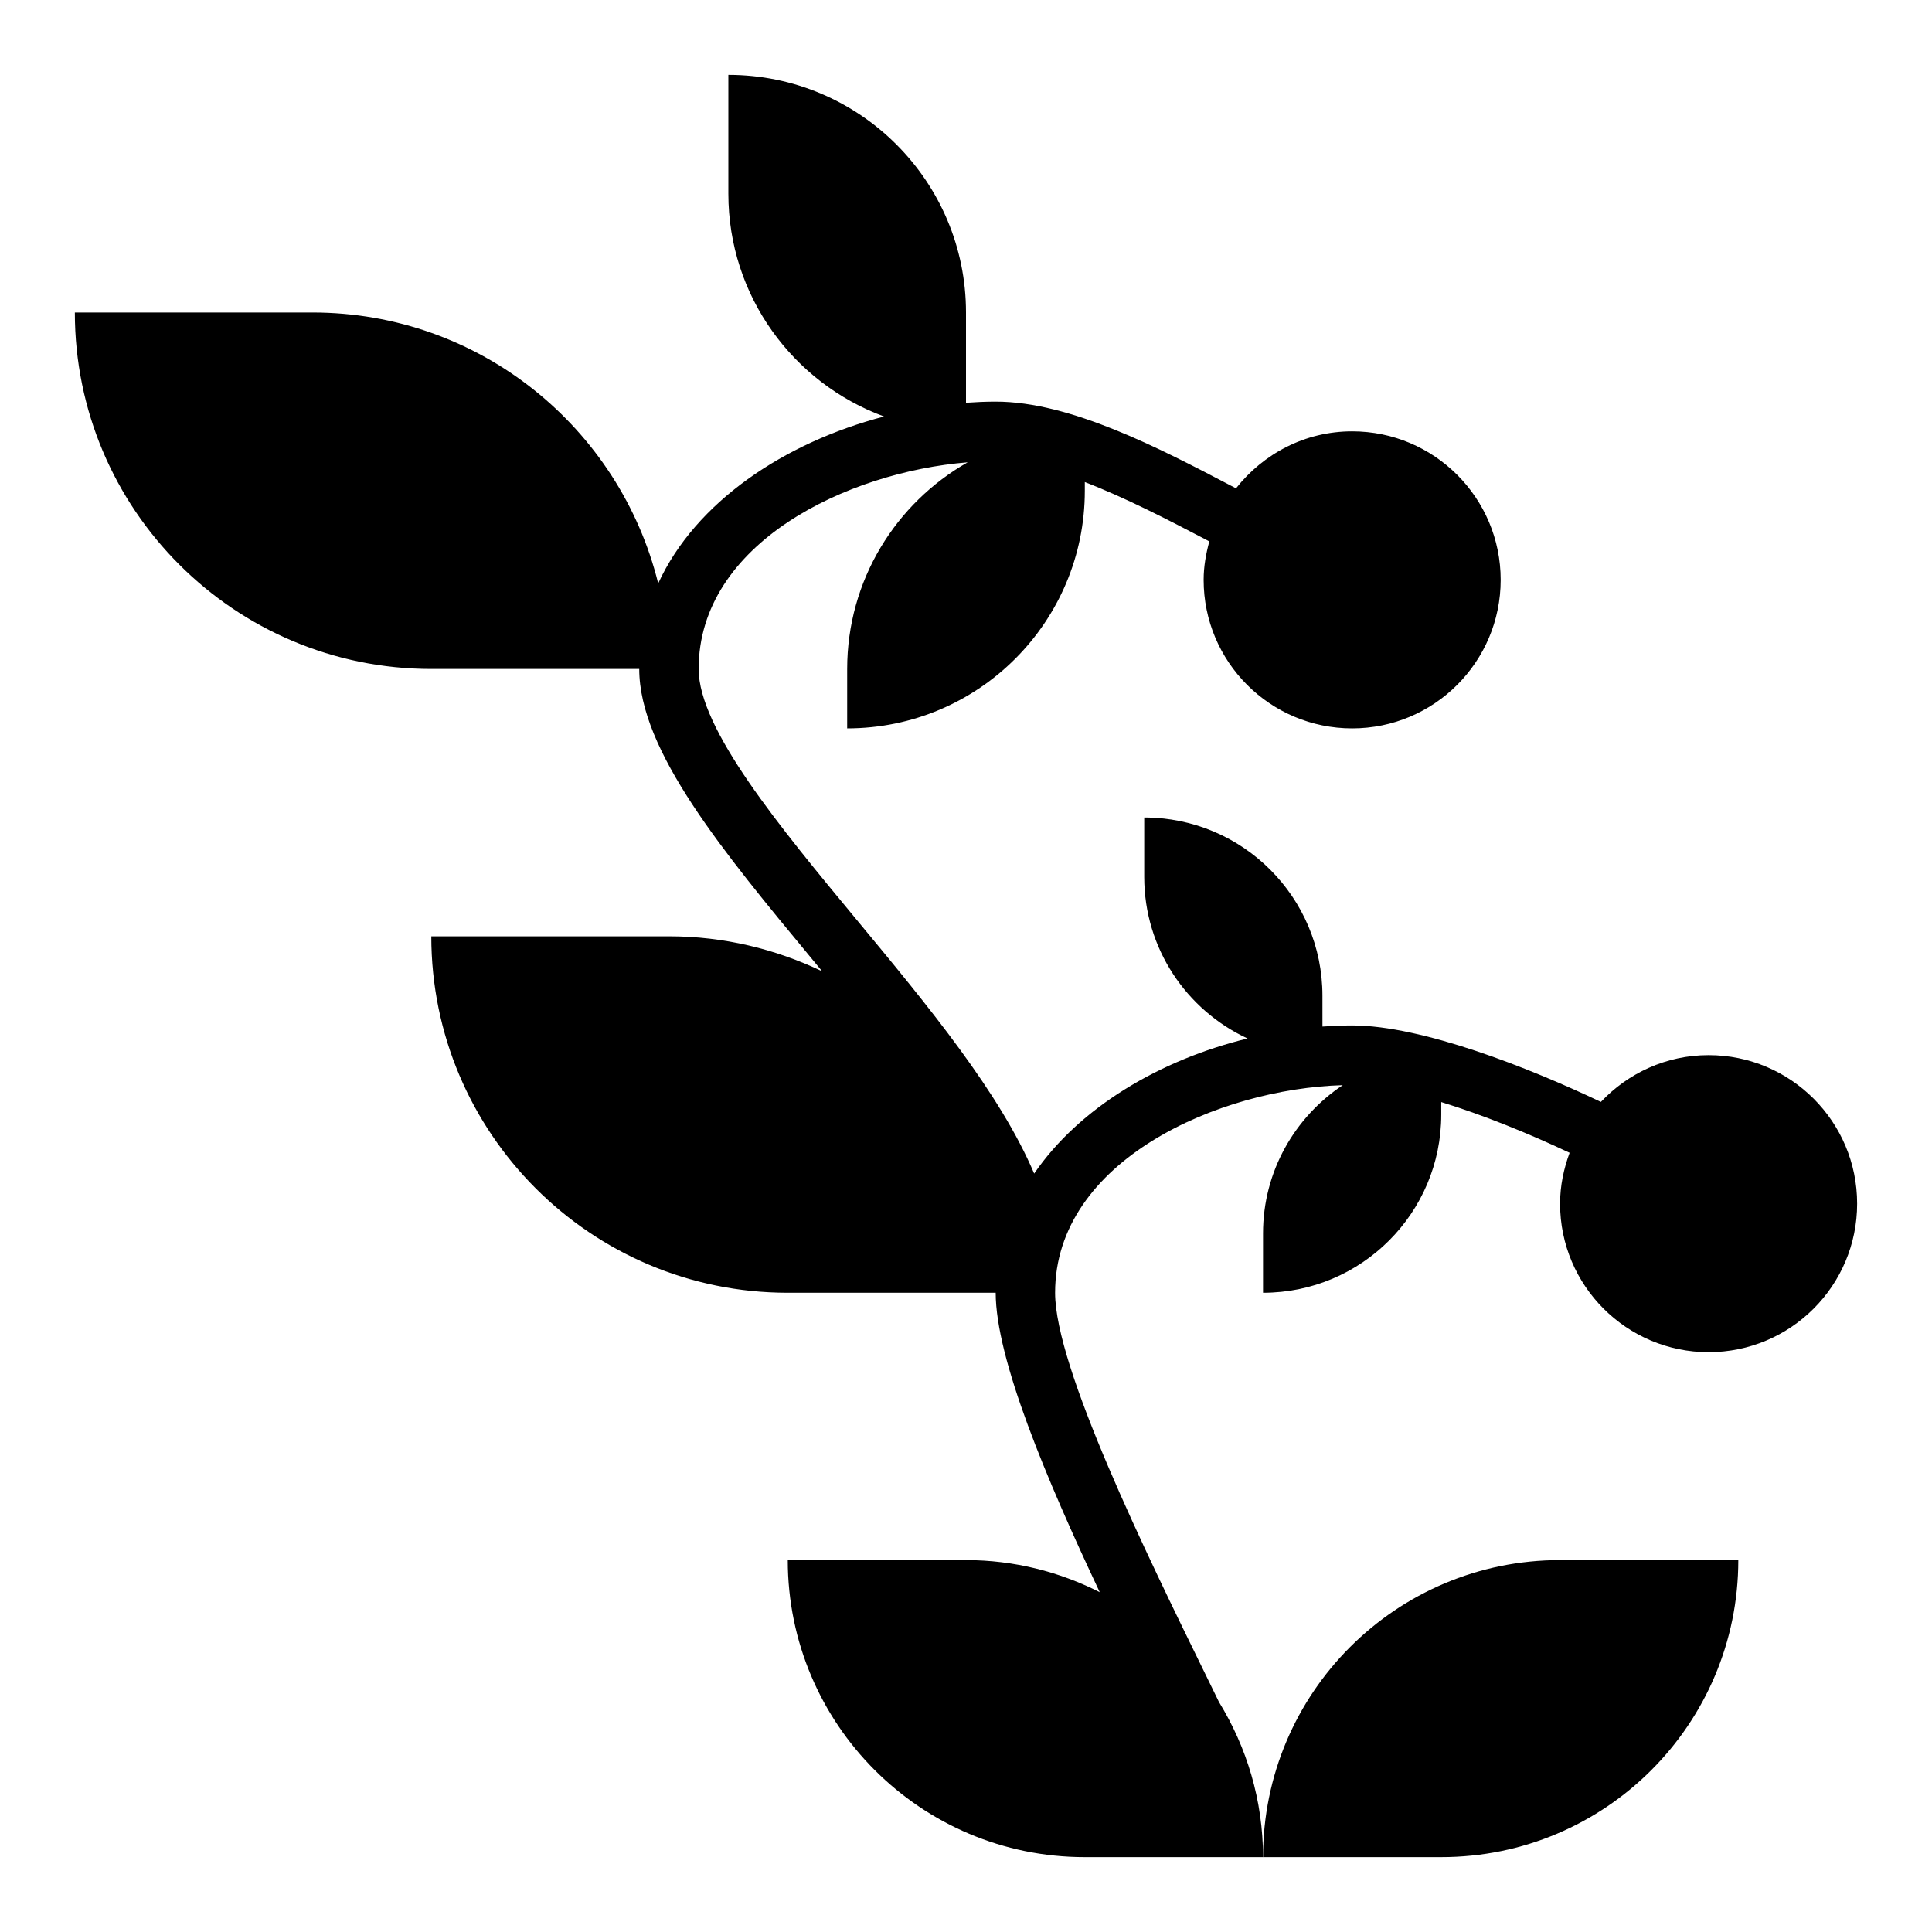
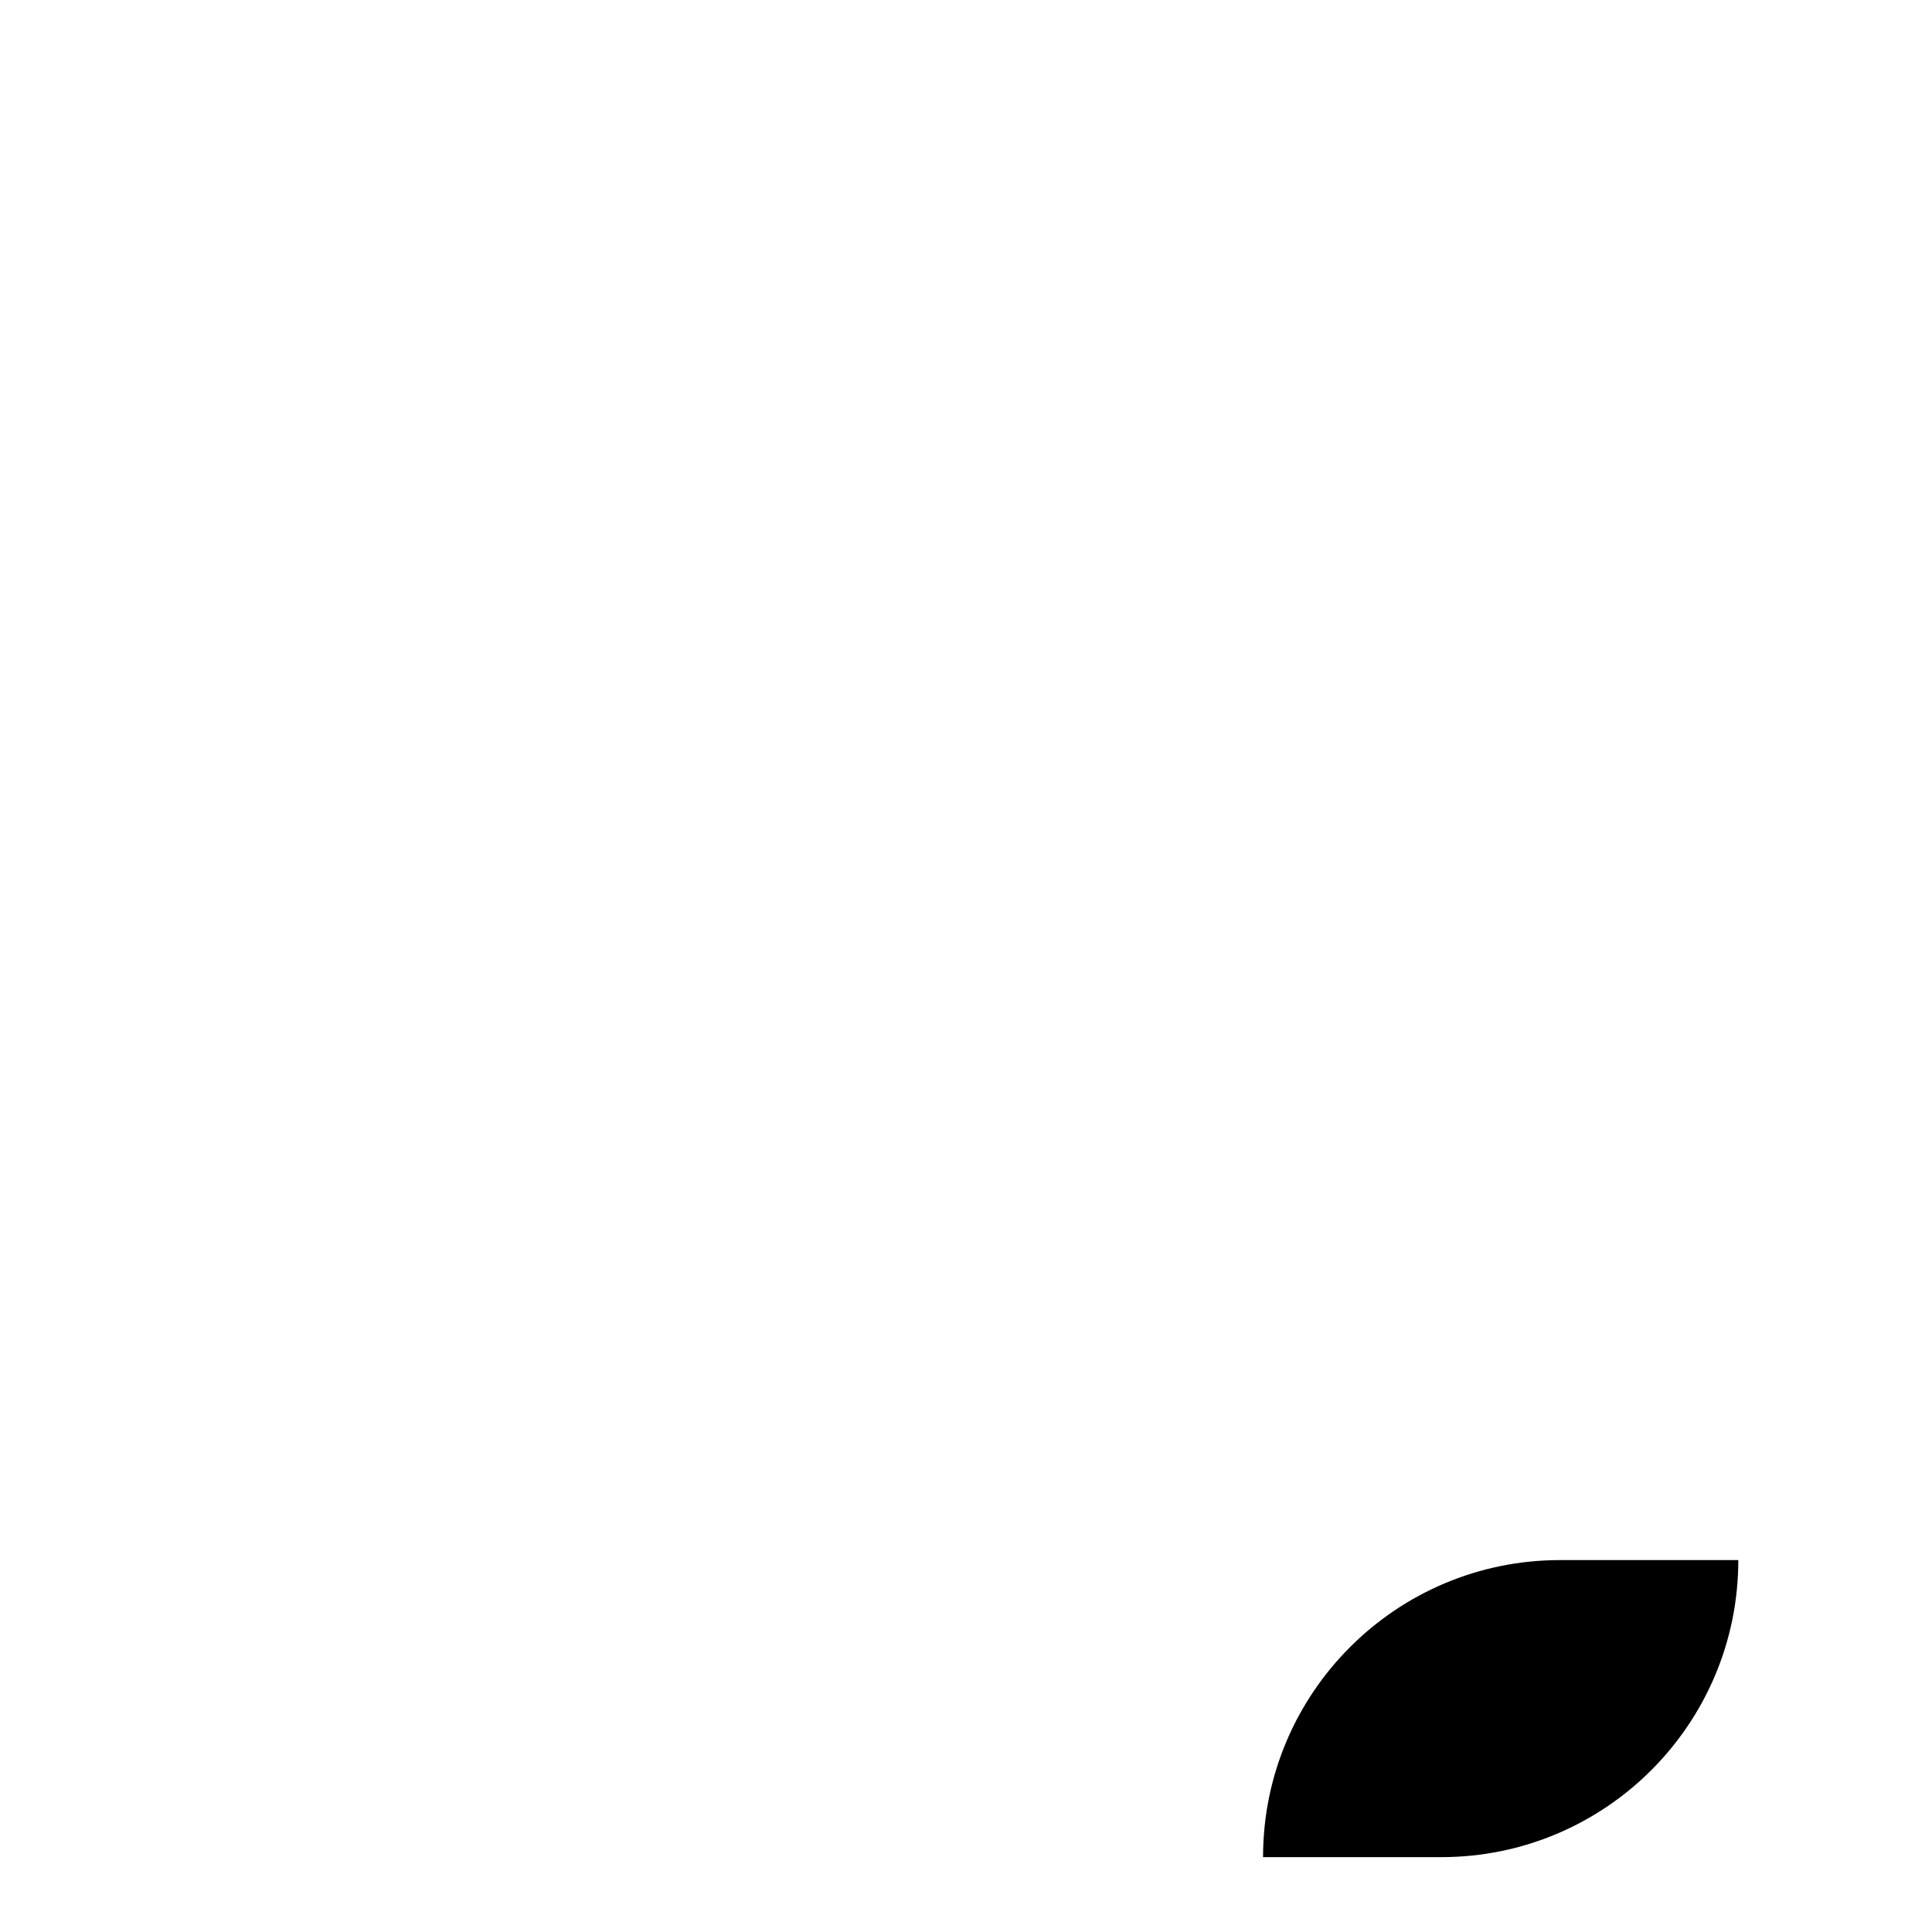
<svg xmlns="http://www.w3.org/2000/svg" fill="#000000" width="800px" height="800px" version="1.1" viewBox="144 144 512 512">
  <g>
-     <path d="m596.8 502.34c21.734 0 39.359-17.625 39.359-39.359 0-21.734-17.625-39.359-39.359-39.359-11.273 0-21.371 4.801-28.551 12.398-18.816-8.969-47.375-20.273-65.914-20.273-2.613 0-5.242 0.117-7.871 0.301l-0.004-8.172c0-26.086-21.145-47.23-47.23-47.23v15.742c0 18.988 11.227 35.305 27.379 42.816-23.316 5.707-44.555 18.316-56.543 35.801-9.109-21.434-28.109-44.422-46.719-66.863-20.746-25.035-42.199-50.918-42.199-66.859 0-33.332 39.273-52.184 71.297-54.766-19.055 10.824-31.934 31.277-31.934 54.766v15.742c34.777 0 62.977-28.199 62.977-62.977v-2.297c10.941 4.227 22.238 10.086 31.598 14.988l1.395 0.73c-0.883 3.269-1.504 6.648-1.504 10.199 0 21.734 17.625 39.359 39.359 39.359 21.734 0 39.359-17.625 39.359-39.359 0-21.734-17.625-39.359-39.359-39.359-12.539 0-23.578 5.977-30.781 15.105l-1.164-0.613c-19.035-9.969-42.707-22.367-62.52-22.367-2.613 0-5.242 0.117-7.871 0.301v-23.918c0-34.777-28.199-62.977-62.977-62.977v31.488c0 27.137 17.191 50.191 41.258 59.047-26.379 6.902-49.926 22.609-59.852 44.234-10.172-41.199-47.273-71.793-91.617-71.793h-62.977c0 52.168 42.297 94.465 94.465 94.465h55.105c0 21.625 22.254 48.469 45.816 76.902 0.883 1.07 1.777 2.148 2.668 3.227-12.312-5.887-26.051-9.281-40.613-9.281h-62.977c0 52.168 42.297 94.465 94.465 94.465h55.105c0 17.516 13.445 49.383 27.574 79.352-10.656-5.394-22.68-8.504-35.445-8.504h-47.23c0 43.477 35.242 78.719 78.719 78.719h47.23c0-15.082-4.32-29.125-11.676-41.109l-3.344-6.848c-15.965-32.57-40.086-81.809-40.086-101.61 0-35.07 43.461-54.098 76.227-55.016-12.707 8.469-21.121 22.859-21.121 39.273v15.742c26.086 0 47.23-21.145 47.23-47.23v-3.305c11.027 3.394 23.129 8.297 34.016 13.438-1.551 4.219-2.527 8.719-2.527 13.484 0 21.734 17.625 39.359 39.363 39.359z" />
    <path d="m604.67 557.44h-47.23c-43.477 0-78.719 35.242-78.719 78.719h47.23c43.477 0.004 78.719-35.238 78.719-78.719z" />
  </g>
</svg>